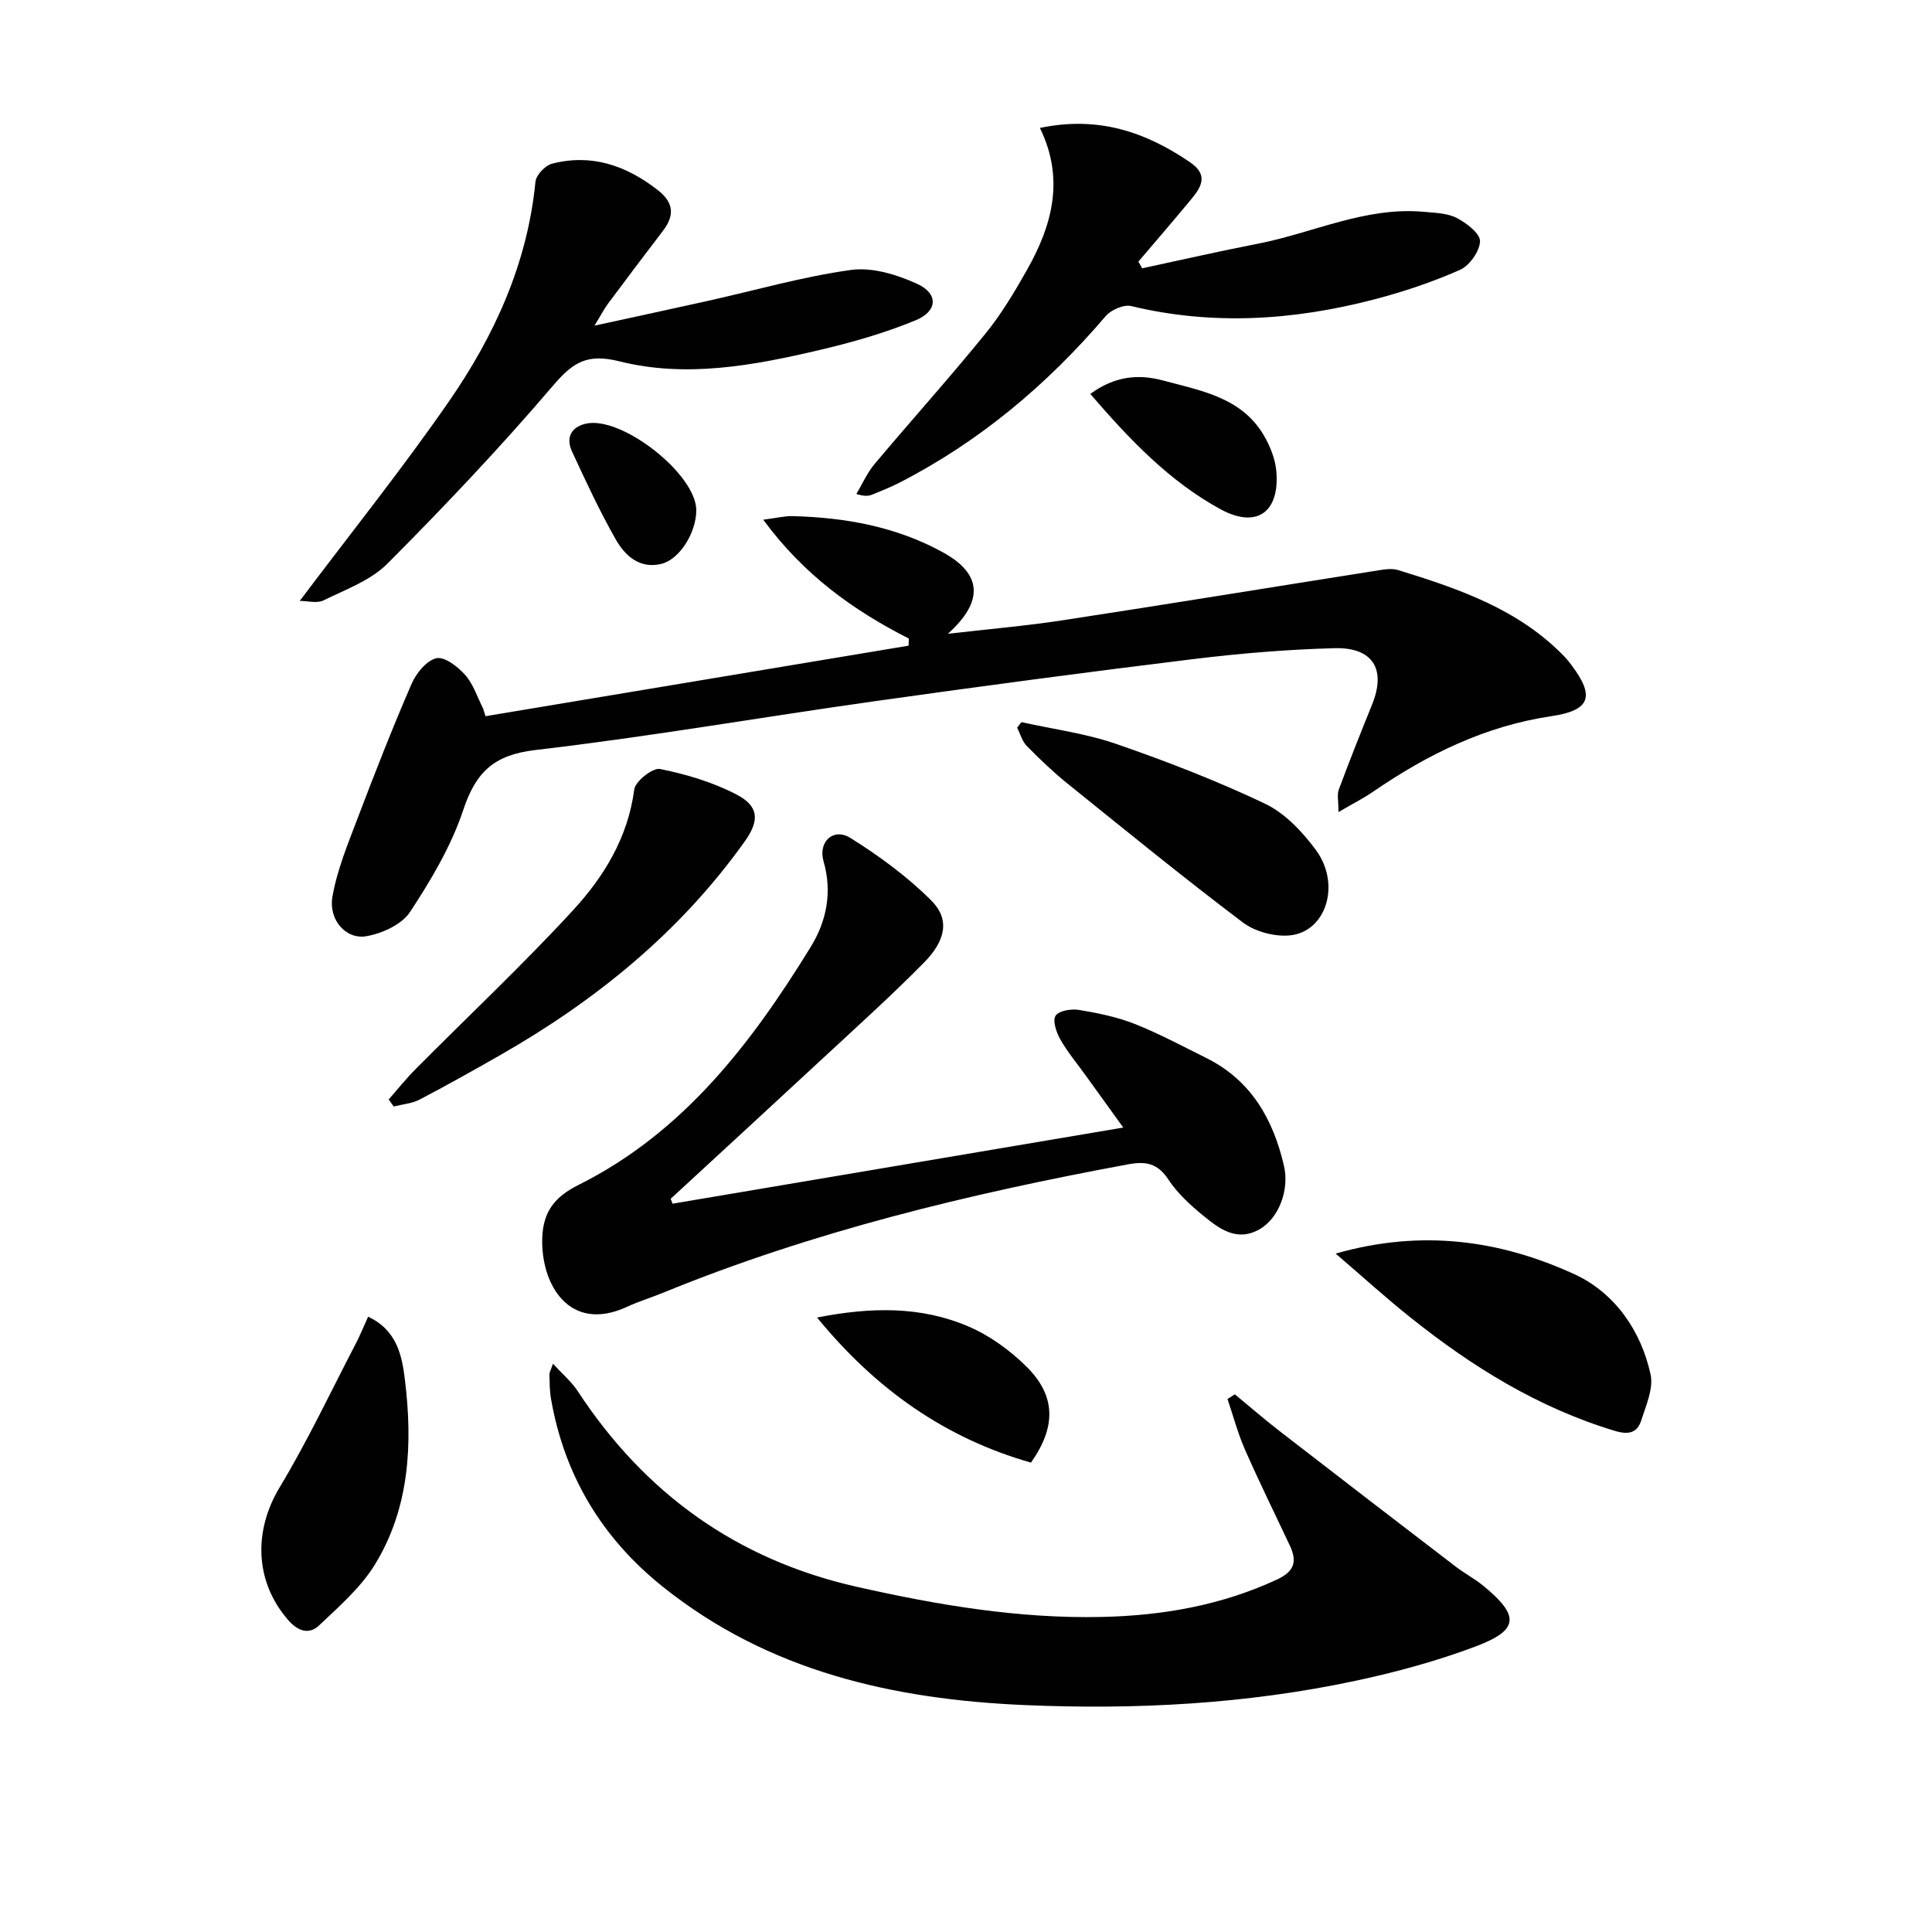
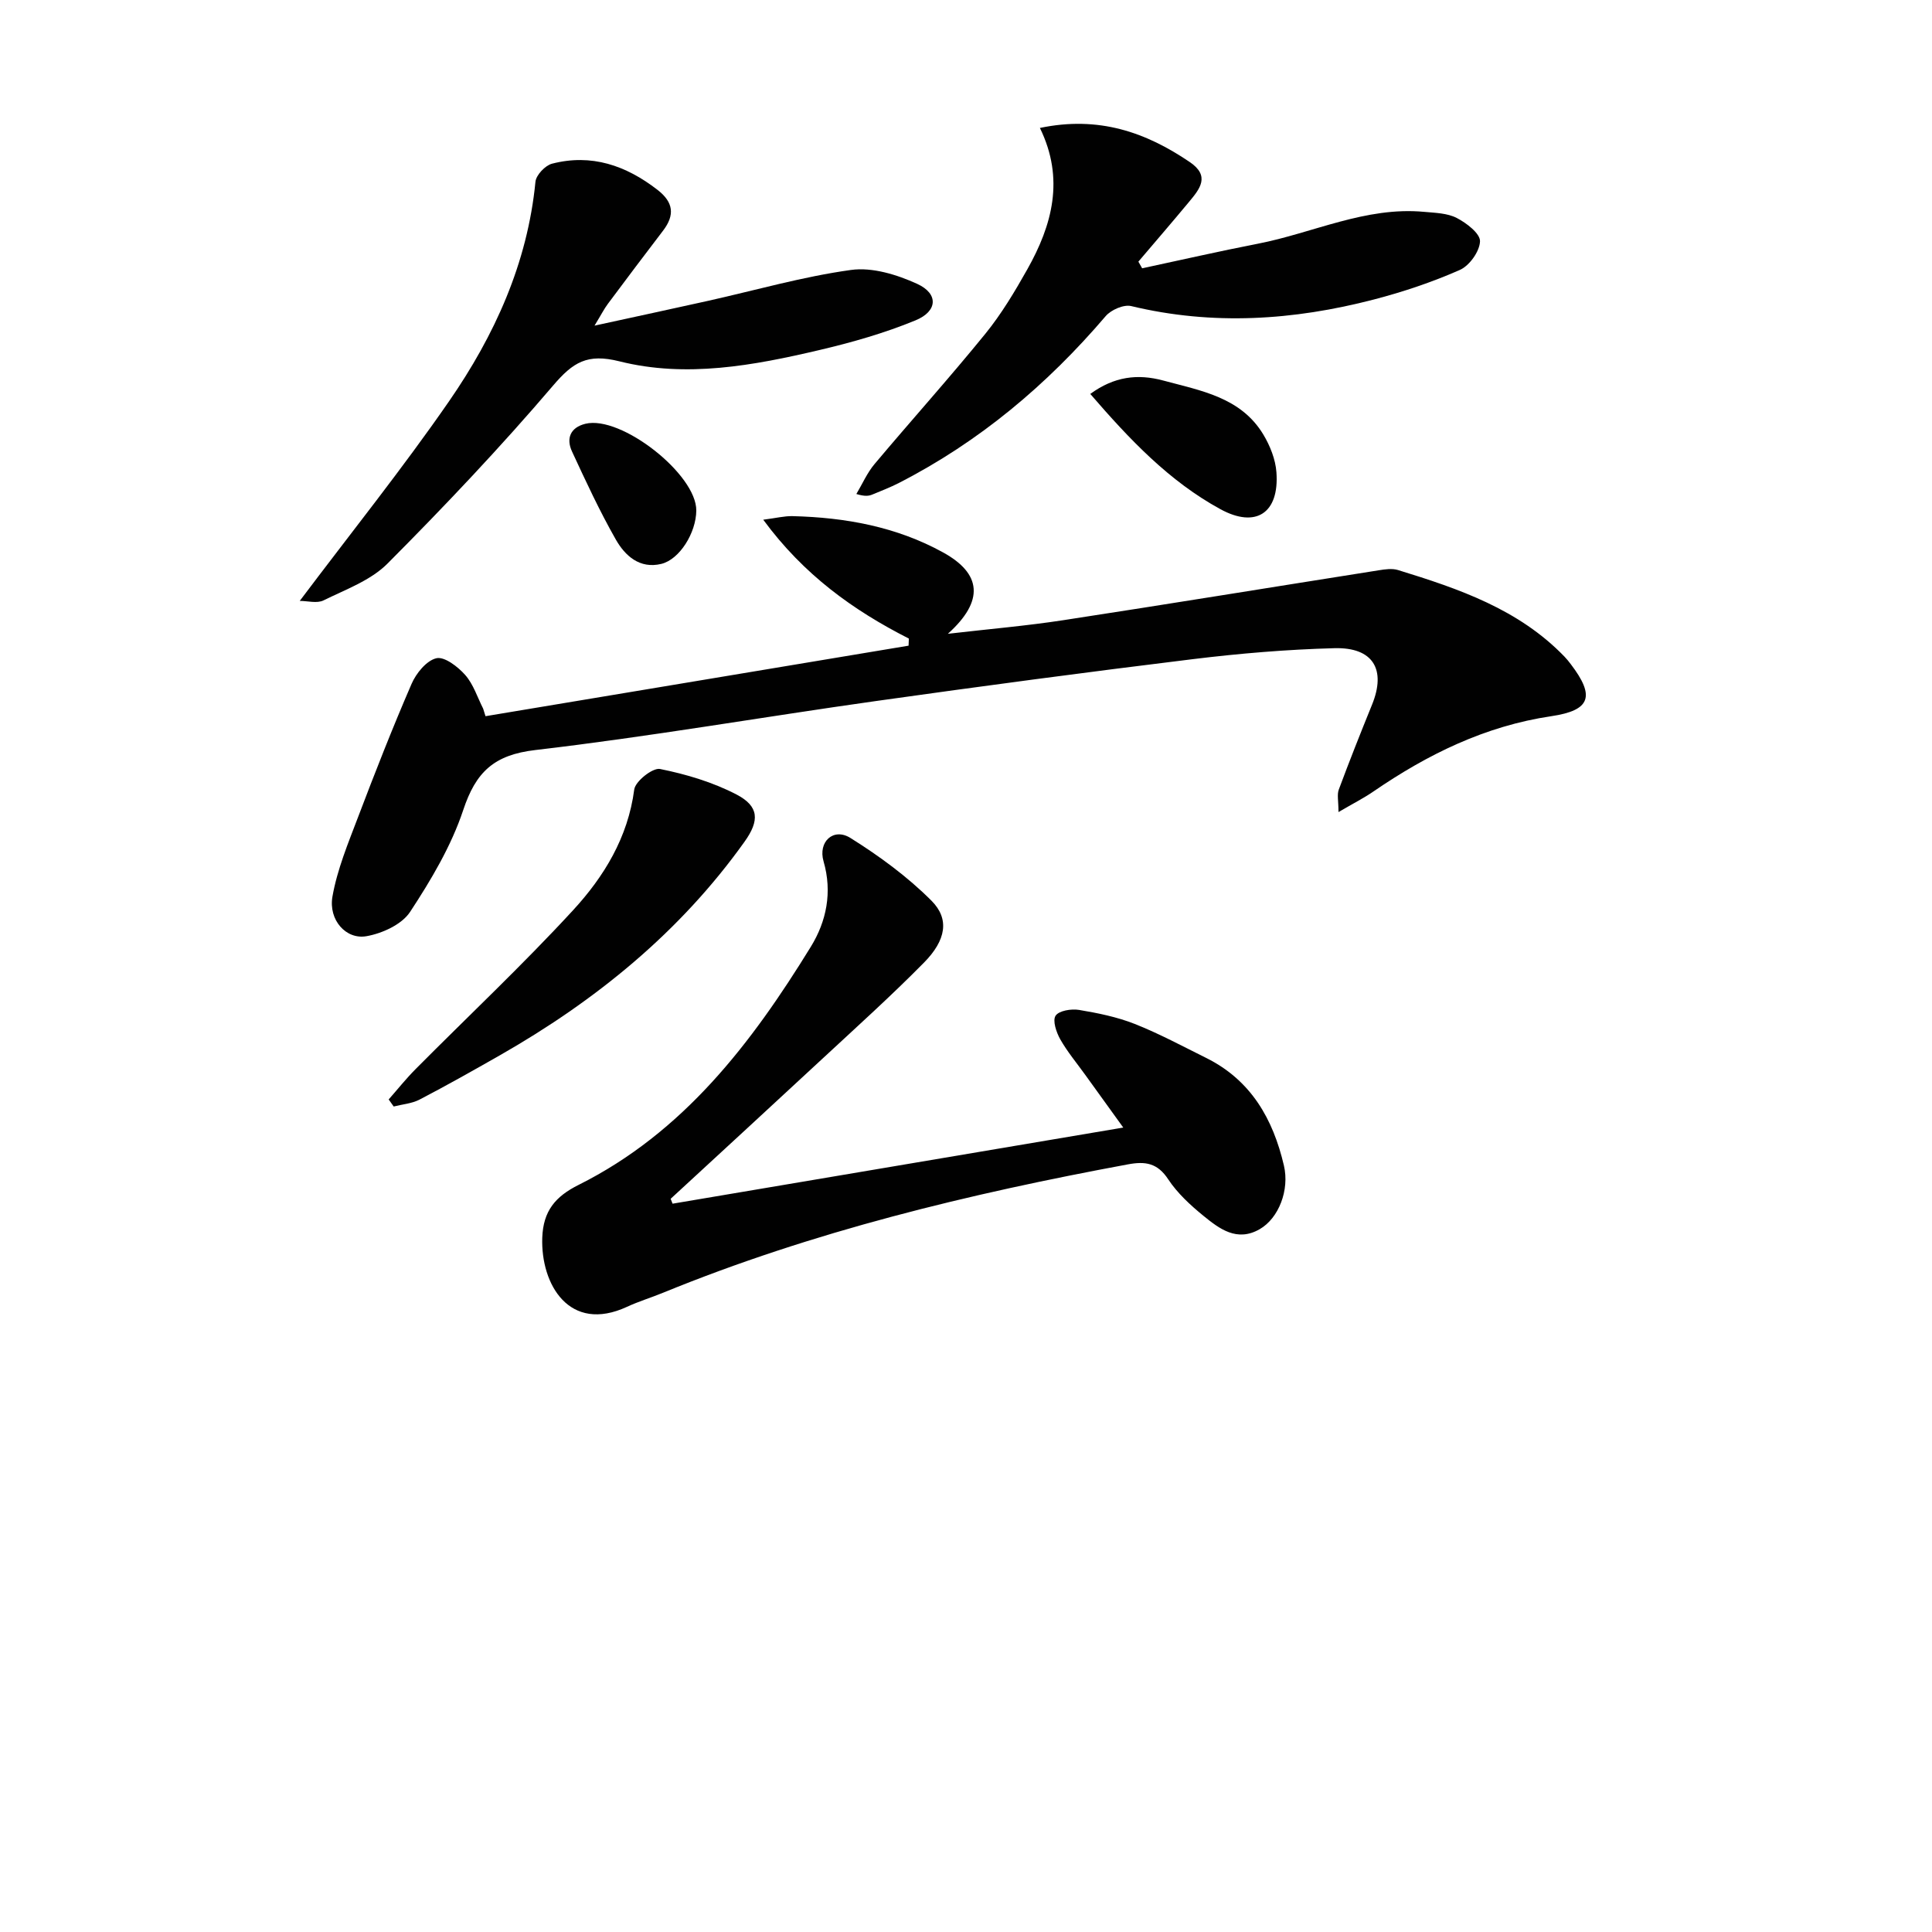
<svg xmlns="http://www.w3.org/2000/svg" enable-background="new 0 0 400 400" viewBox="0 0 400 400">
  <g fill="#010101">
    <path d="m100.52 148.28c29.2-4.87 58.39-9.74 87.59-14.6.02-.49.04-.98.06-1.47-11.51-5.85-21.76-13.19-30.15-24.61 2.68-.34 4.38-.78 6.07-.74 10.92.27 21.48 2.18 31.16 7.51 7.97 4.39 8.59 10.01 1 16.85 8.64-1 16.29-1.65 23.85-2.81 21.81-3.34 43.58-6.9 65.37-10.34 1.3-.21 2.76-.42 3.97-.05 12.58 3.87 25 8.1 34.48 17.94.46.48.88 1 1.28 1.53 5.07 6.64 4.16 9.58-4.02 10.79-13.68 2.03-25.6 7.89-36.83 15.59-1.99 1.37-4.17 2.47-7.23 4.26 0-2.3-.33-3.61.06-4.65 2.19-5.89 4.51-11.74 6.88-17.57 2.97-7.28.25-11.92-7.77-11.71-9.79.26-19.59 1.08-29.32 2.27-21.92 2.68-43.8 5.6-65.67 8.68-23.51 3.31-46.92 7.39-70.49 10.14-8.57 1-12.3 4.58-14.9 12.41-2.48 7.46-6.67 14.5-11.02 21.12-1.71 2.59-5.76 4.44-9.02 5.01-4.22.75-7.89-3.35-7.04-8.21.99-5.62 3.25-11.05 5.3-16.44 3.52-9.27 7.14-18.5 11.08-27.59.95-2.2 3.09-4.83 5.14-5.31 1.67-.39 4.45 1.75 5.96 3.46 1.7 1.92 2.52 4.61 3.72 6.97.16.52.33 1.05.49 1.57z" />
-     <path d="m114.48 282.34c2 2.18 3.87 3.75 5.15 5.71 13.87 21.15 32.92 34.86 57.67 40.46 16.72 3.78 33.59 6.64 50.8 6.26 12.54-.27 24.73-2.38 36.27-7.74 3.65-1.69 4.22-3.76 2.68-7.03-3.11-6.62-6.35-13.18-9.29-19.87-1.48-3.37-2.43-6.98-3.62-10.48.51-.32 1.01-.65 1.52-.97 3.14 2.59 6.21 5.25 9.43 7.74 12.07 9.35 24.18 18.65 36.3 27.93 1.84 1.41 3.94 2.51 5.73 3.98 7.54 6.2 7.4 9.15-1.58 12.54-8.04 3.03-16.43 5.31-24.84 7.11-22.57 4.82-45.47 6.03-68.49 5.04-27.25-1.17-53.05-6.96-74.97-24.49-12.6-10.07-20.41-23.04-23.17-38.97-.28-1.63-.27-3.32-.32-4.98-.01-.43.27-.86.73-2.24z" />
    <path d="m139.25 249.21c30.81-5.2 61.61-10.41 93.31-15.76-2.81-3.89-5.35-7.41-7.89-10.94-1.75-2.43-3.69-4.75-5.16-7.34-.81-1.44-1.63-3.87-.96-4.88.69-1.05 3.26-1.46 4.84-1.2 3.91.65 7.89 1.46 11.56 2.91 5.07 2.01 9.91 4.62 14.81 7.05 9.24 4.6 13.81 12.62 16.06 22.26 1.19 5.07-1.07 10.9-5 13.17-4.72 2.72-8.35-.06-11.7-2.79-2.69-2.2-5.36-4.66-7.25-7.52-2.22-3.38-4.72-3.78-8.35-3.1-32.86 6.09-65.24 13.89-96.27 26.59-2.46 1.01-5.02 1.78-7.43 2.9-11.92 5.51-17.89-4.61-17.55-14.32.2-5.55 2.73-8.53 7.52-10.92 21.69-10.84 35.79-29.31 48.09-49.32 3.22-5.23 4.48-11.28 2.63-17.66-1.18-4.06 2.04-7.05 5.56-4.85 5.98 3.74 11.81 8.01 16.78 12.99 3.8 3.81 3.01 8.19-1.55 12.82-6.77 6.87-13.95 13.33-21.02 19.89-10.45 9.7-20.95 19.34-31.43 29.01.13.32.26.66.4 1.01z" />
    <path d="m62.06 124.41c10.66-14.17 21.28-27.41 30.91-41.33 9.43-13.64 16.24-28.57 17.89-45.45.14-1.39 2.01-3.37 3.43-3.74 8.16-2.11 15.31.36 21.83 5.41 3.32 2.57 3.64 5.21 1.15 8.47-3.84 5.01-7.63 10.07-11.41 15.13-.78 1.04-1.37 2.22-2.77 4.52 8.56-1.87 16.03-3.47 23.49-5.13 9.86-2.2 19.63-5.02 29.61-6.4 4.4-.61 9.53.97 13.72 2.89 4.42 2.03 4.24 5.66-.37 7.55-6.39 2.63-13.14 4.56-19.88 6.14-13.64 3.21-27.6 5.81-41.41 2.34-6.67-1.67-9.61.18-13.74 5.02-10.89 12.76-22.45 24.97-34.29 36.86-3.48 3.49-8.67 5.36-13.25 7.62-1.34.66-3.29.1-4.91.1z" />
    <path d="m215.3 26.49c12.16-2.55 21.91.87 31.04 7.07 4.27 2.9 2.06 5.56-.14 8.21-3.46 4.17-7 8.27-10.51 12.4.26.46.52.92.78 1.38 7.97-1.7 15.91-3.53 23.9-5.08 11.49-2.23 22.36-7.74 34.48-6.61 2.29.21 4.81.26 6.76 1.27 2.01 1.04 4.85 3.21 4.81 4.82-.06 2.08-2.18 5.06-4.18 5.94-5.74 2.53-11.76 4.55-17.84 6.13-16.59 4.31-33.31 5.41-50.2 1.35-1.55-.37-4.18.78-5.29 2.09-12.13 14.21-26.15 26-42.82 34.54-1.76.9-3.62 1.62-5.46 2.38-.72.3-1.5.45-3.33-.1 1.24-2.08 2.23-4.38 3.77-6.21 7.59-9.03 15.49-17.81 22.93-26.96 3.33-4.1 6.09-8.72 8.69-13.34 5.16-9.17 7.77-18.73 2.61-29.28z" />
    <path d="m80.47 227.63c1.85-2.1 3.6-4.3 5.57-6.28 10.88-10.96 22.15-21.54 32.6-32.89 6.41-6.96 11.37-15.06 12.67-24.99.22-1.72 3.83-4.56 5.34-4.26 5.42 1.09 10.92 2.73 15.81 5.27 4.71 2.45 4.83 5.4 1.68 9.8-13.4 18.77-30.84 32.91-50.72 44.25-5.48 3.12-10.97 6.22-16.56 9.13-1.6.83-3.56.97-5.35 1.43-.35-.48-.7-.97-1.04-1.46z" />
-     <path d="m276.53 259.54c18-5.13 34.2-2.7 49.41 4.26 8.26 3.78 13.81 11.59 15.8 20.79.62 2.89-.95 6.38-1.93 9.46-.82 2.59-2.58 3.07-5.46 2.2-15.88-4.78-29.62-13.31-42.42-23.55-5.01-4-9.77-8.33-15.4-13.16z" />
-     <path d="m211.48 149.51c6.55 1.46 13.31 2.33 19.61 4.51 10.45 3.61 20.82 7.62 30.8 12.37 4.13 1.96 7.76 5.81 10.55 9.59 5.25 7.13 2.12 16.99-5.45 17.69-3.17.29-7.19-.8-9.72-2.72-12.31-9.3-24.27-19.06-36.28-28.74-2.97-2.4-5.75-5.05-8.42-7.78-.95-.97-1.34-2.51-1.98-3.78.29-.39.59-.76.89-1.14z" />
-     <path d="m76.22 272.61c6.01 2.81 7.02 8.15 7.62 13.1 1.61 13.25.97 26.45-6.19 38.17-2.94 4.8-7.44 8.72-11.6 12.66-1.98 1.87-4.28 1.28-6.33-1.06-6.98-7.96-7.29-18.47-1.81-27.56 5.81-9.64 10.61-19.88 15.82-29.87.88-1.72 1.6-3.5 2.49-5.44z" />
-     <path d="m213.45 302.82c-17.71-5.05-32.05-15.1-44.29-30.04 11.23-2.21 21.53-2.35 31.32 1.84 4.43 1.89 8.64 4.95 12.08 8.36 6.1 6.07 6.1 12.46.89 19.84z" />
    <path d="m225.73 81.56c4.95-3.62 9.81-4.2 15.09-2.78 7.81 2.11 16.07 3.46 20.73 11.17 1.4 2.33 2.53 5.15 2.72 7.82.62 8.45-4.24 11.67-11.6 7.65-10.63-5.8-18.82-14.46-26.94-23.86z" />
    <path d="m144.16 105.72c-.05 4.61-3.46 10.11-7.25 11.03-4.47 1.08-7.51-1.69-9.42-5.06-3.35-5.88-6.21-12.06-9.06-18.21-1.26-2.72-.34-4.97 2.76-5.74 7.39-1.82 23.05 10.47 22.97 17.98z" />
  </g>
</svg>